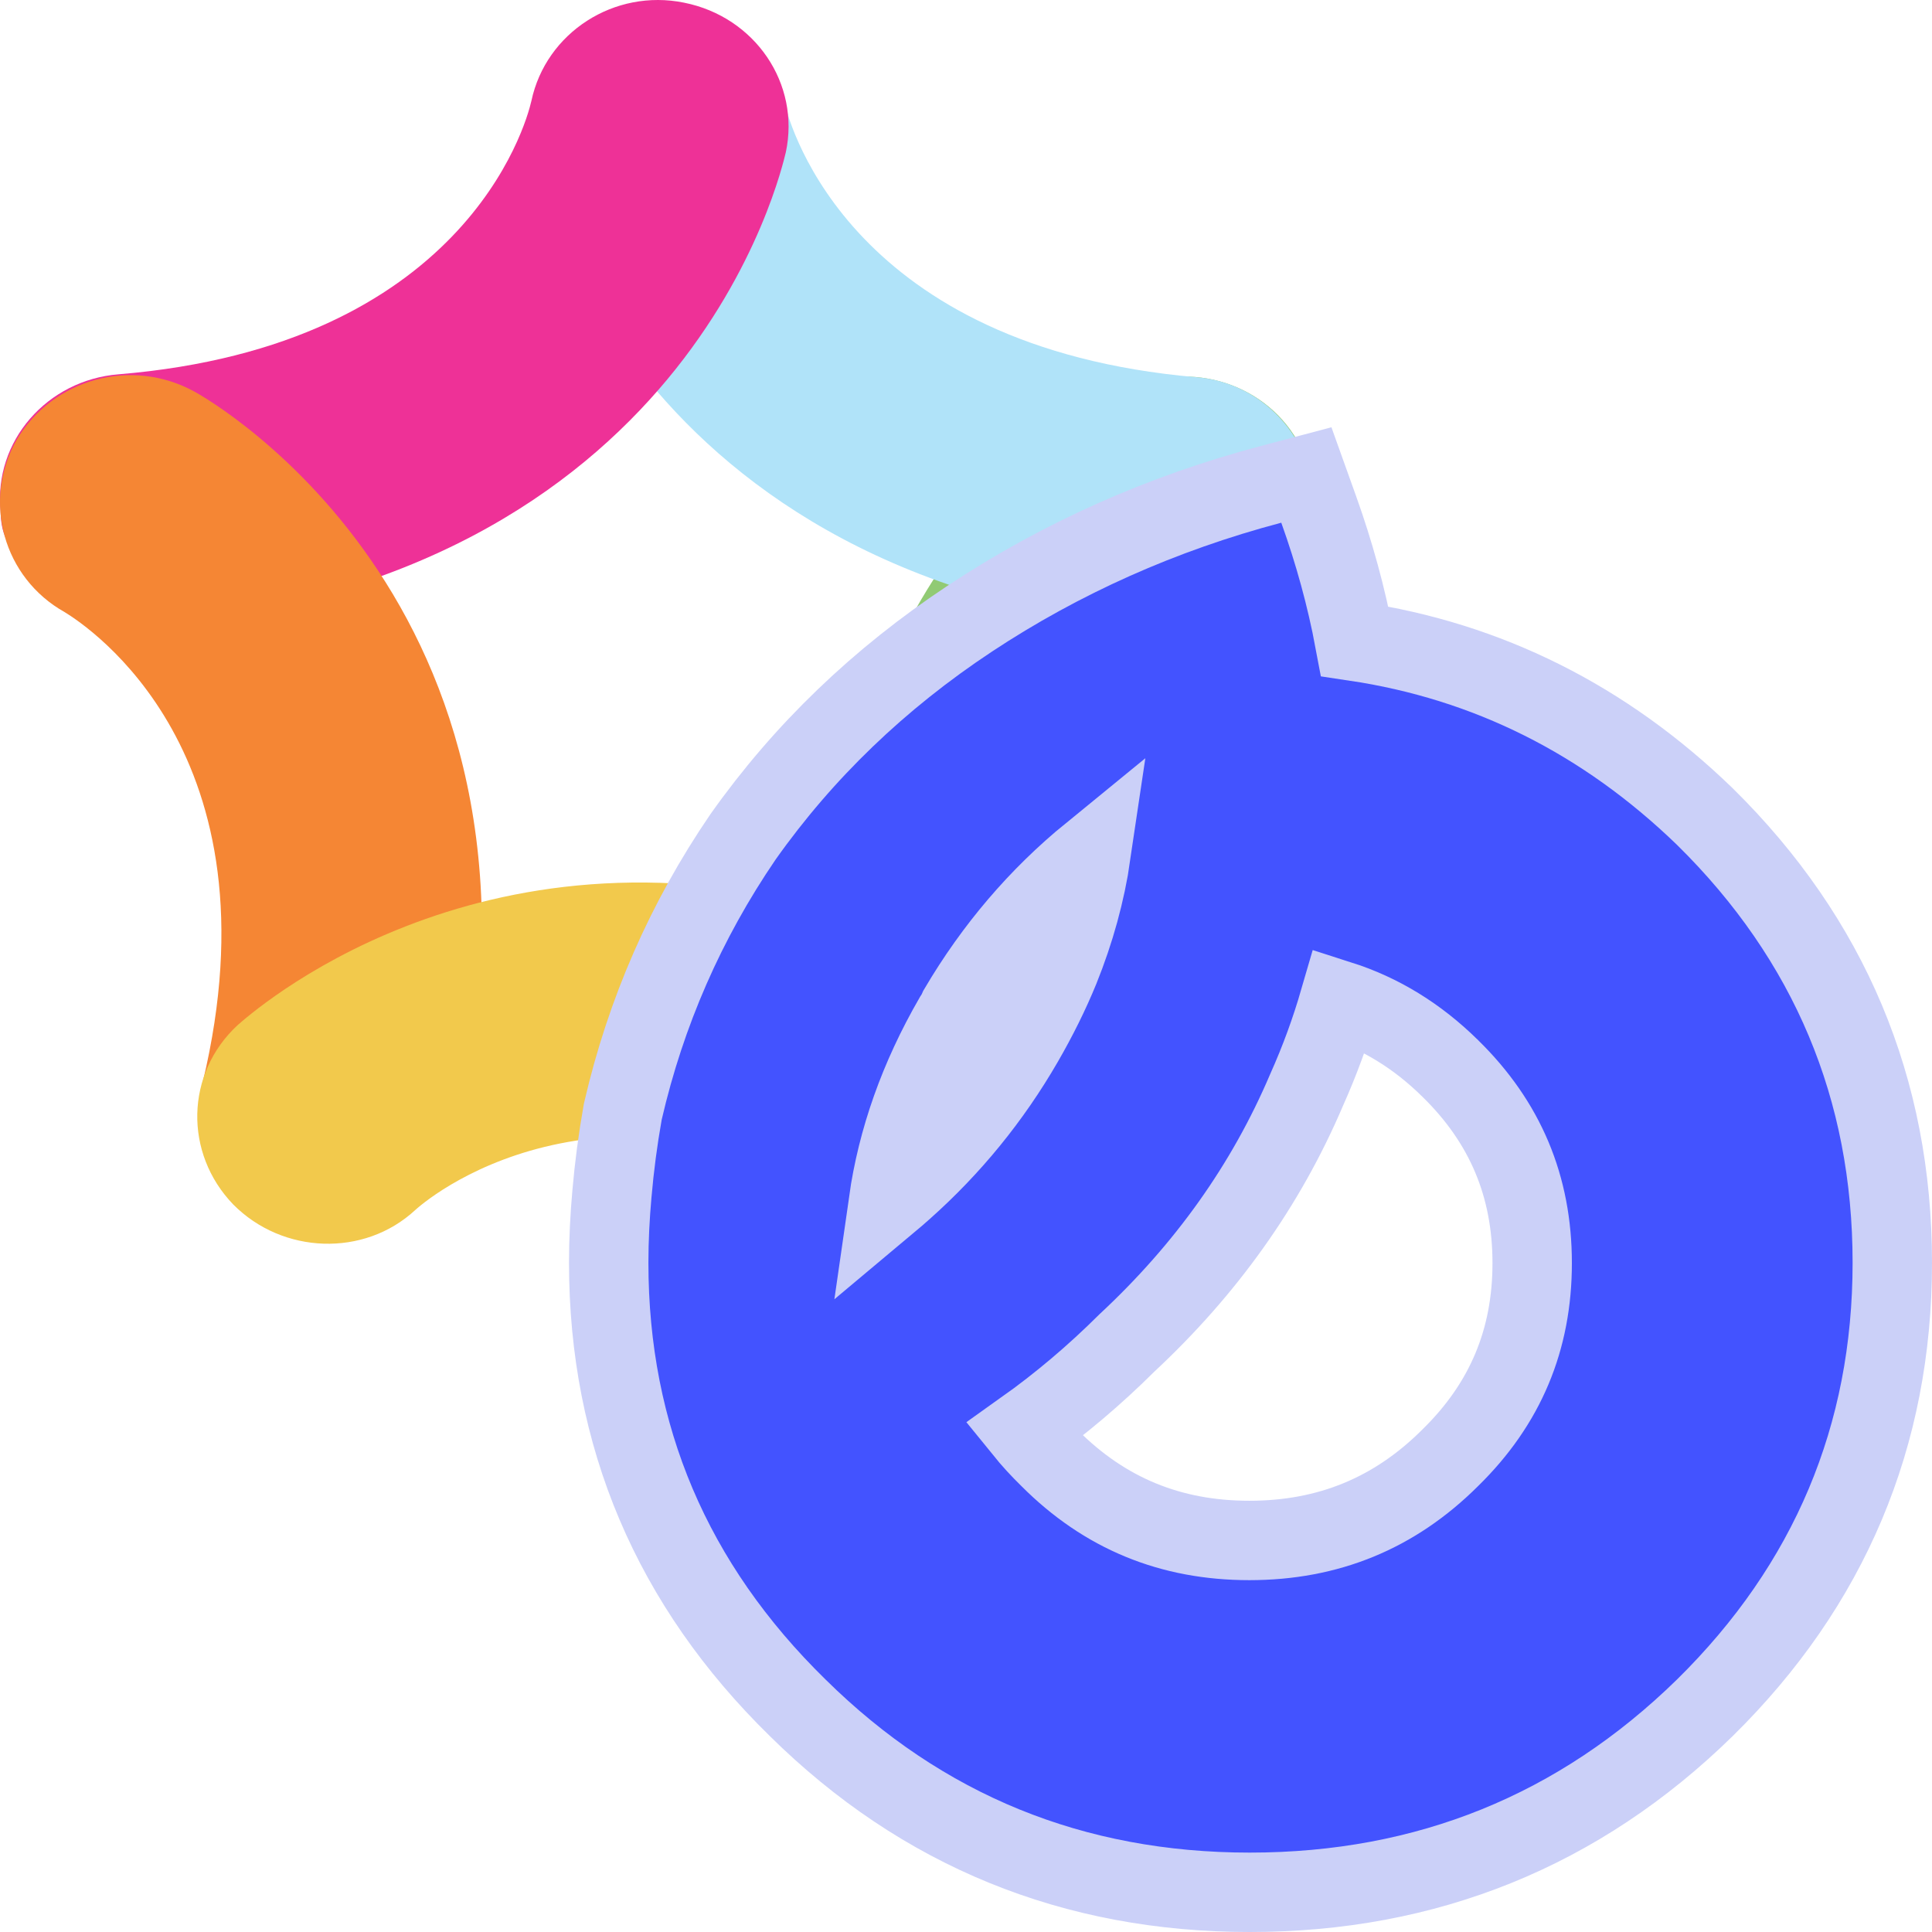
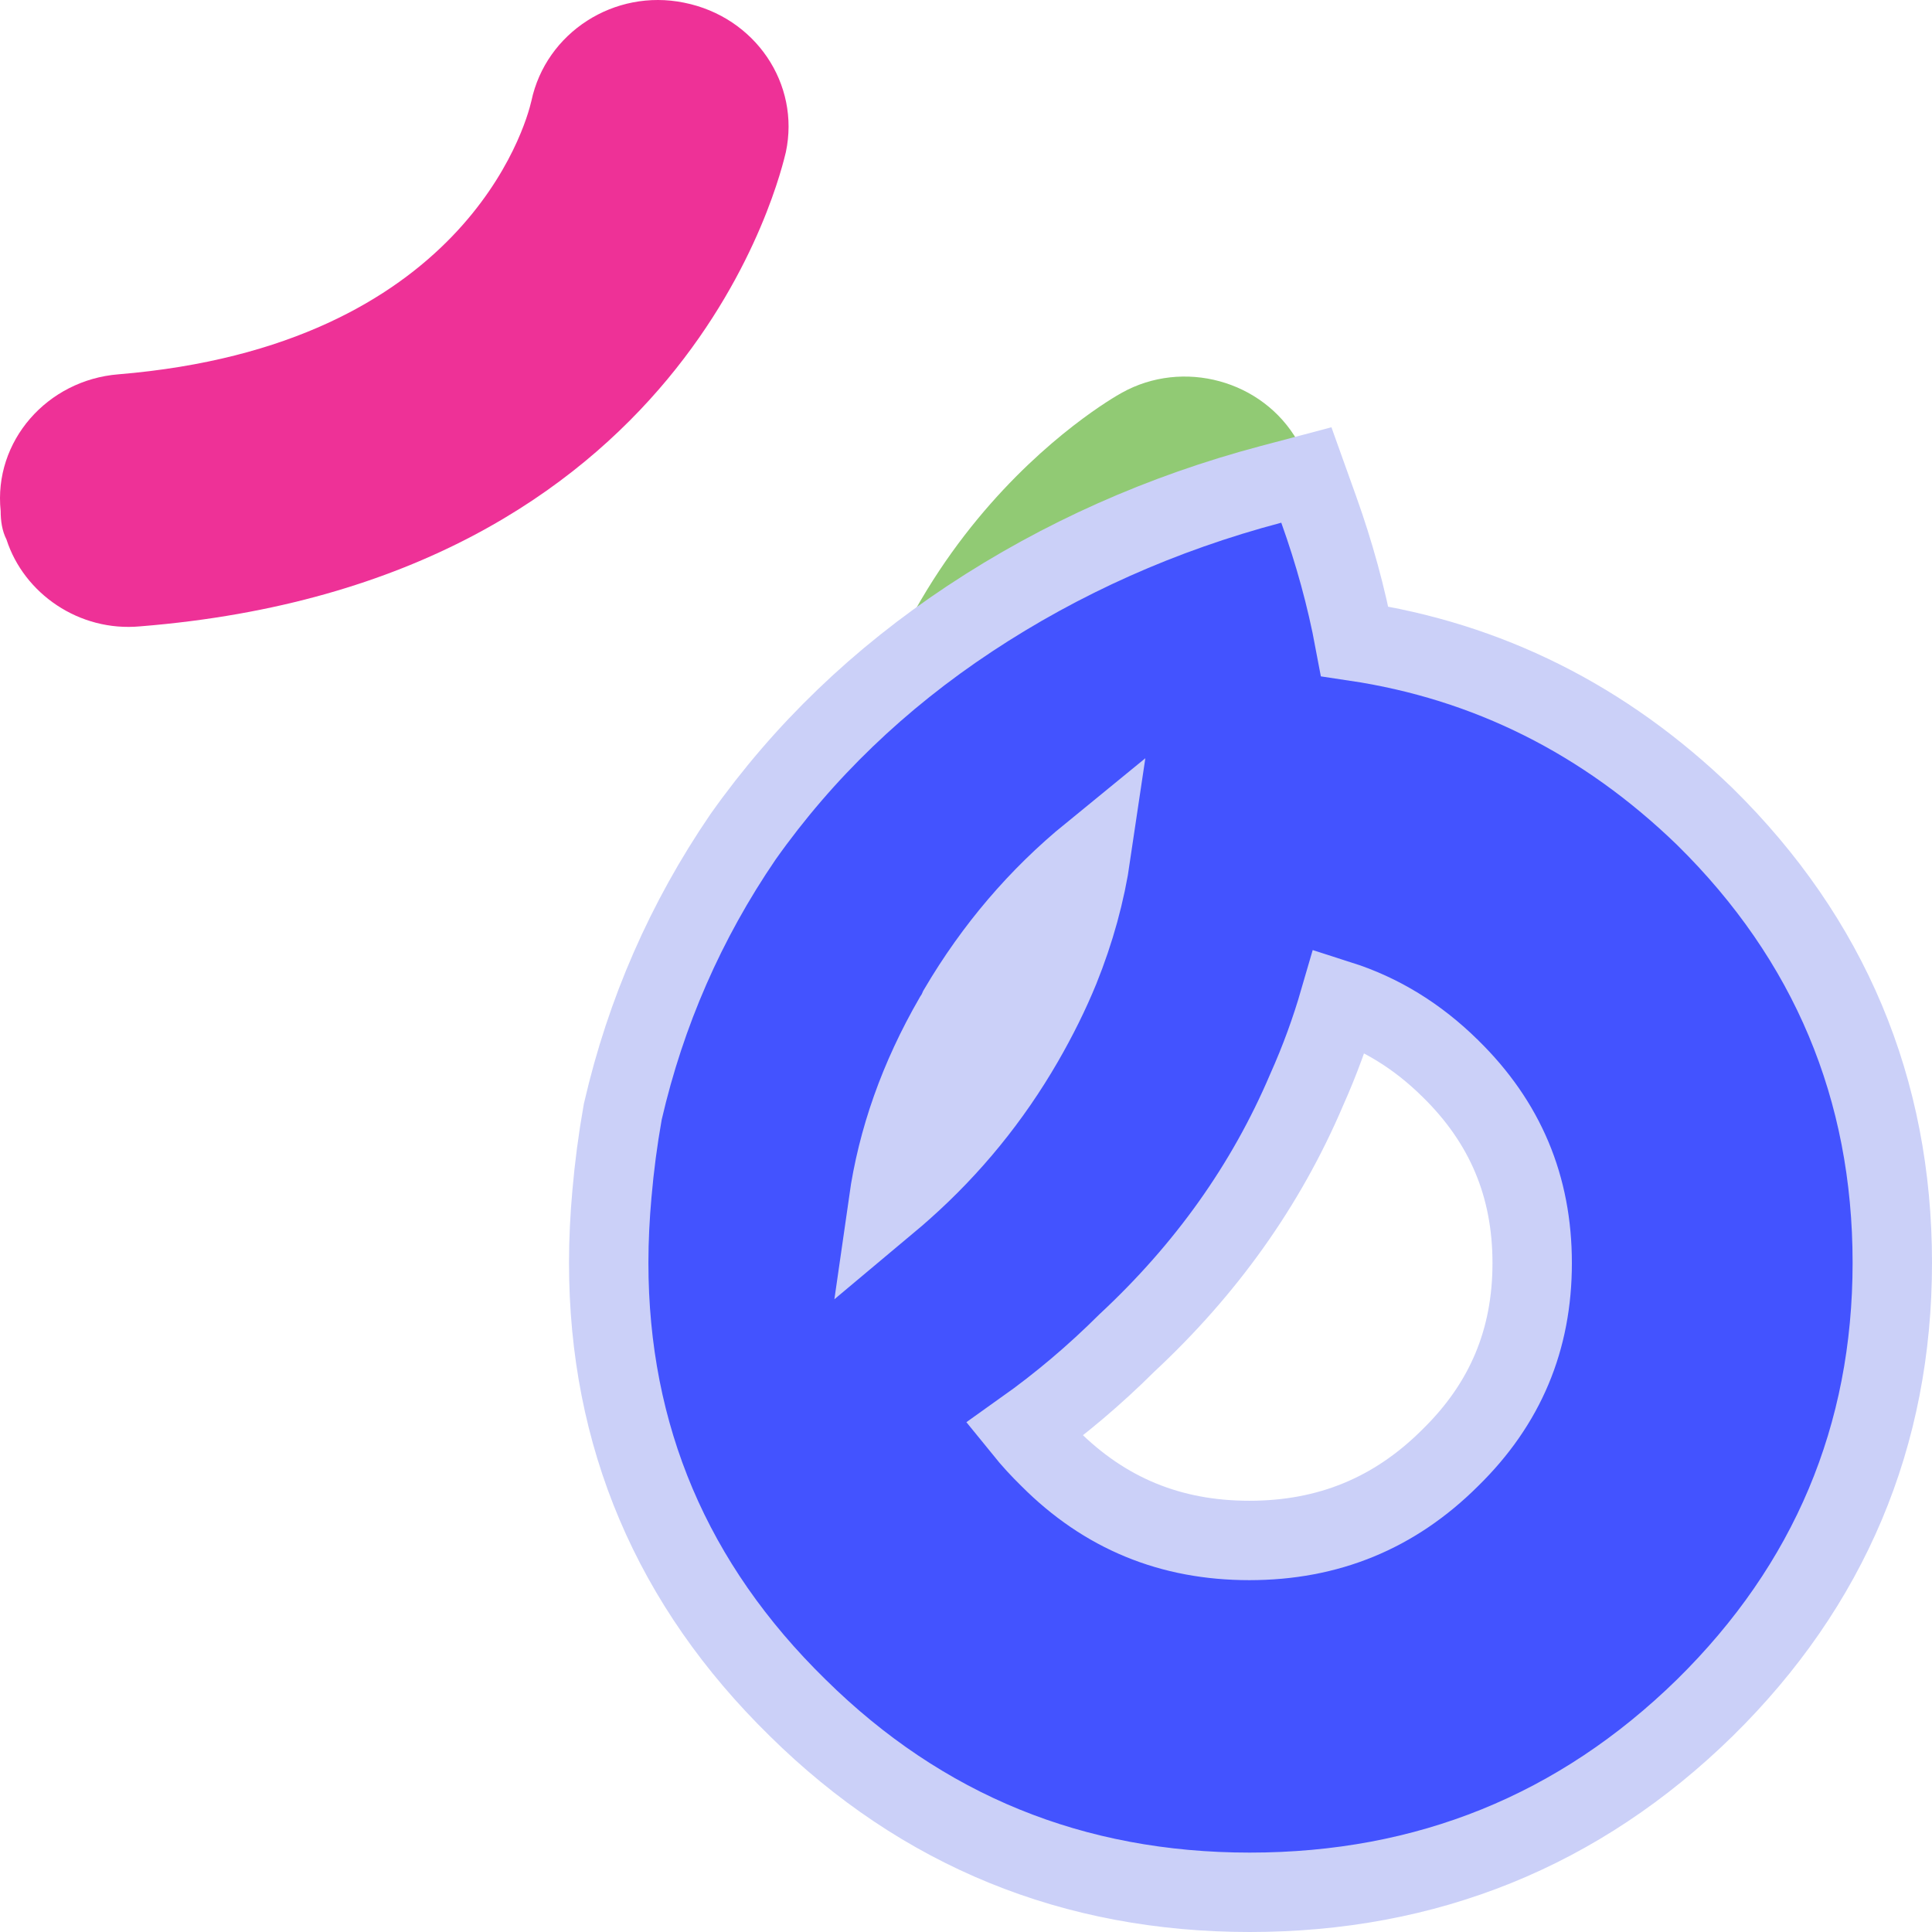
<svg xmlns="http://www.w3.org/2000/svg" width="292" height="292" viewBox="0 0 292 292" fill="none">
-   <path d="M196.129 66.687C190.855 57.433 178.768 54.205 169.538 59.37C167.56 60.446 127.782 83.258 126.244 137.275C136.353 140.073 146.902 144.377 158.11 150.833C166.022 155.352 169.538 164.606 166.901 172.999C166.461 174.291 165.802 175.797 165.143 177.088C159.868 185.912 148.44 189.14 139.21 184.405C142.067 186.127 145.364 186.988 148.88 186.988C150.418 186.988 151.957 186.773 153.275 186.557C163.824 184.19 170.417 173.86 167.78 163.53C155.912 113.817 185.141 94.879 188.657 92.727C198.107 87.347 201.404 75.941 196.129 66.687Z" fill="#91CA74" />
+   <path d="M196.129 66.687C190.855 57.433 178.768 54.205 169.538 59.37C167.56 60.446 127.782 83.258 126.244 137.275C136.353 140.073 146.902 144.377 158.11 150.833C166.022 155.352 169.538 164.606 166.901 172.999C166.461 174.291 165.802 175.797 165.143 177.088C159.868 185.912 148.44 189.14 139.21 184.405C142.067 186.127 145.364 186.988 148.88 186.988C150.418 186.988 151.957 186.773 153.275 186.557C163.824 184.19 170.417 173.86 167.78 163.53C155.912 113.817 185.141 94.879 188.657 92.727Z" fill="#91CA74" />
  <path d="M164.916 177.088C165.795 175.797 166.234 174.505 166.674 172.999C169.311 164.606 165.795 155.352 157.883 150.832C146.675 144.376 135.907 140.072 126.017 137.274C125.798 147.819 126.896 159.441 129.973 172.138C131.292 177.518 134.808 181.822 139.203 184.405C148.214 189.139 159.641 186.126 164.916 177.088Z" fill="#91CA74" />
-   <path d="M197.673 82.183C194.816 90.361 186.685 95.957 177.455 95.311C94.384 88.209 80.978 25.799 80.319 23.217C78.121 12.887 85.153 2.772 95.702 0.62C106.251 -1.317 116.58 5.139 118.558 15.469C119.437 19.343 128.887 52.485 180.751 57.004C191.52 57.865 199.431 67.334 198.552 77.879C198.332 79.171 198.113 80.677 197.673 82.183Z" fill="#B0E3F9" />
  <path d="M0.979 81.537C3.616 89.715 11.967 95.525 21.197 94.665C104.268 87.993 118.113 25.583 118.772 23C120.97 12.67 114.157 2.556 103.389 0.404C92.84 -1.748 82.511 4.923 80.314 15.253C79.435 19.127 69.985 52.269 17.901 56.573C7.132 57.434 -0.999 66.688 0.1 77.233C0.1 78.739 0.319 80.246 0.979 81.537Z" fill="#EE3197" />
-   <path d="M49.767 187.206C58.557 187.206 66.688 181.18 68.886 172.357C88.006 92.514 31.746 60.448 29.328 59.157C19.879 53.992 8.011 57.22 2.517 66.474C-2.757 75.728 0.539 87.349 9.769 92.514C13.286 94.666 42.514 113.82 30.647 163.533C28.23 173.863 34.603 184.193 45.151 186.56C46.69 186.991 48.228 187.206 49.767 187.206Z" fill="#F58634" />
-   <path d="M129.757 172.365C126.68 159.452 125.582 147.831 125.801 137.501C71.959 122.437 37.676 153.427 35.918 154.933C28.006 162.25 27.786 174.302 35.258 182.049C42.73 189.582 55.037 190.012 62.729 182.91C65.806 180.112 93.056 158.376 137.888 184.201C138.108 184.417 138.548 184.417 138.768 184.632C134.592 182.049 131.076 177.745 129.757 172.365Z" fill="#F2C94C" />
  <path d="M199.299 76.977L197.441 71.789L192.114 73.2C175.597 77.576 160.413 84.356 146.594 93.487L146.589 93.491C132.85 102.59 121.453 113.551 112.336 126.429L112.307 126.471L112.279 126.512C103.645 139.154 97.603 152.99 94.164 167.868L94.129 168.018L94.102 168.17C93.382 172.222 92.842 176.33 92.482 180.491C92.182 183.841 92 187.332 92 190.848C92 217.037 101.568 239.524 120.548 258.1C139.366 276.687 162.241 286 188.885 286C215.638 286 238.68 276.693 257.671 258.11L257.678 258.103L257.685 258.097C276.501 239.567 286 217.022 286 190.848C286 164.569 276.507 141.966 257.685 123.43L257.666 123.411L257.647 123.393C242.511 108.749 224.83 99.915 204.745 96.921C203.49 90.21 201.65 83.541 199.299 76.977ZM197.484 164.712C199.482 160.254 201.121 155.743 202.444 151.183C208.625 153.161 214.192 156.554 219.177 161.47L219.186 161.478L219.194 161.486C227.512 169.625 231.572 179.314 231.572 190.904C231.572 202.494 227.512 212.182 219.194 220.321L219.175 220.34L219.156 220.359C210.763 228.72 200.751 232.823 188.828 232.823C176.909 232.823 166.961 228.724 158.627 220.372L158.602 220.346L158.576 220.321C157.168 218.944 155.892 217.552 154.744 216.135C160.295 212.19 165.483 207.785 170.311 202.979C182.262 191.856 191.349 179.133 197.484 164.712ZM136.554 179.737L136.548 179.742L136.543 179.747C135.793 180.418 135.033 181.076 134.261 181.722C135.619 172.219 138.902 162.927 144.163 153.812C144.429 153.419 144.681 152.974 144.893 152.477C150.266 143.361 156.933 135.548 164.914 129.032C164.051 134.89 162.457 140.687 160.131 146.457C158.637 150.11 156.81 153.795 154.696 157.455C149.794 165.942 143.714 173.363 136.554 179.737Z" fill="#4353FF" stroke="#CBD0F8" stroke-width="12" />
</svg>